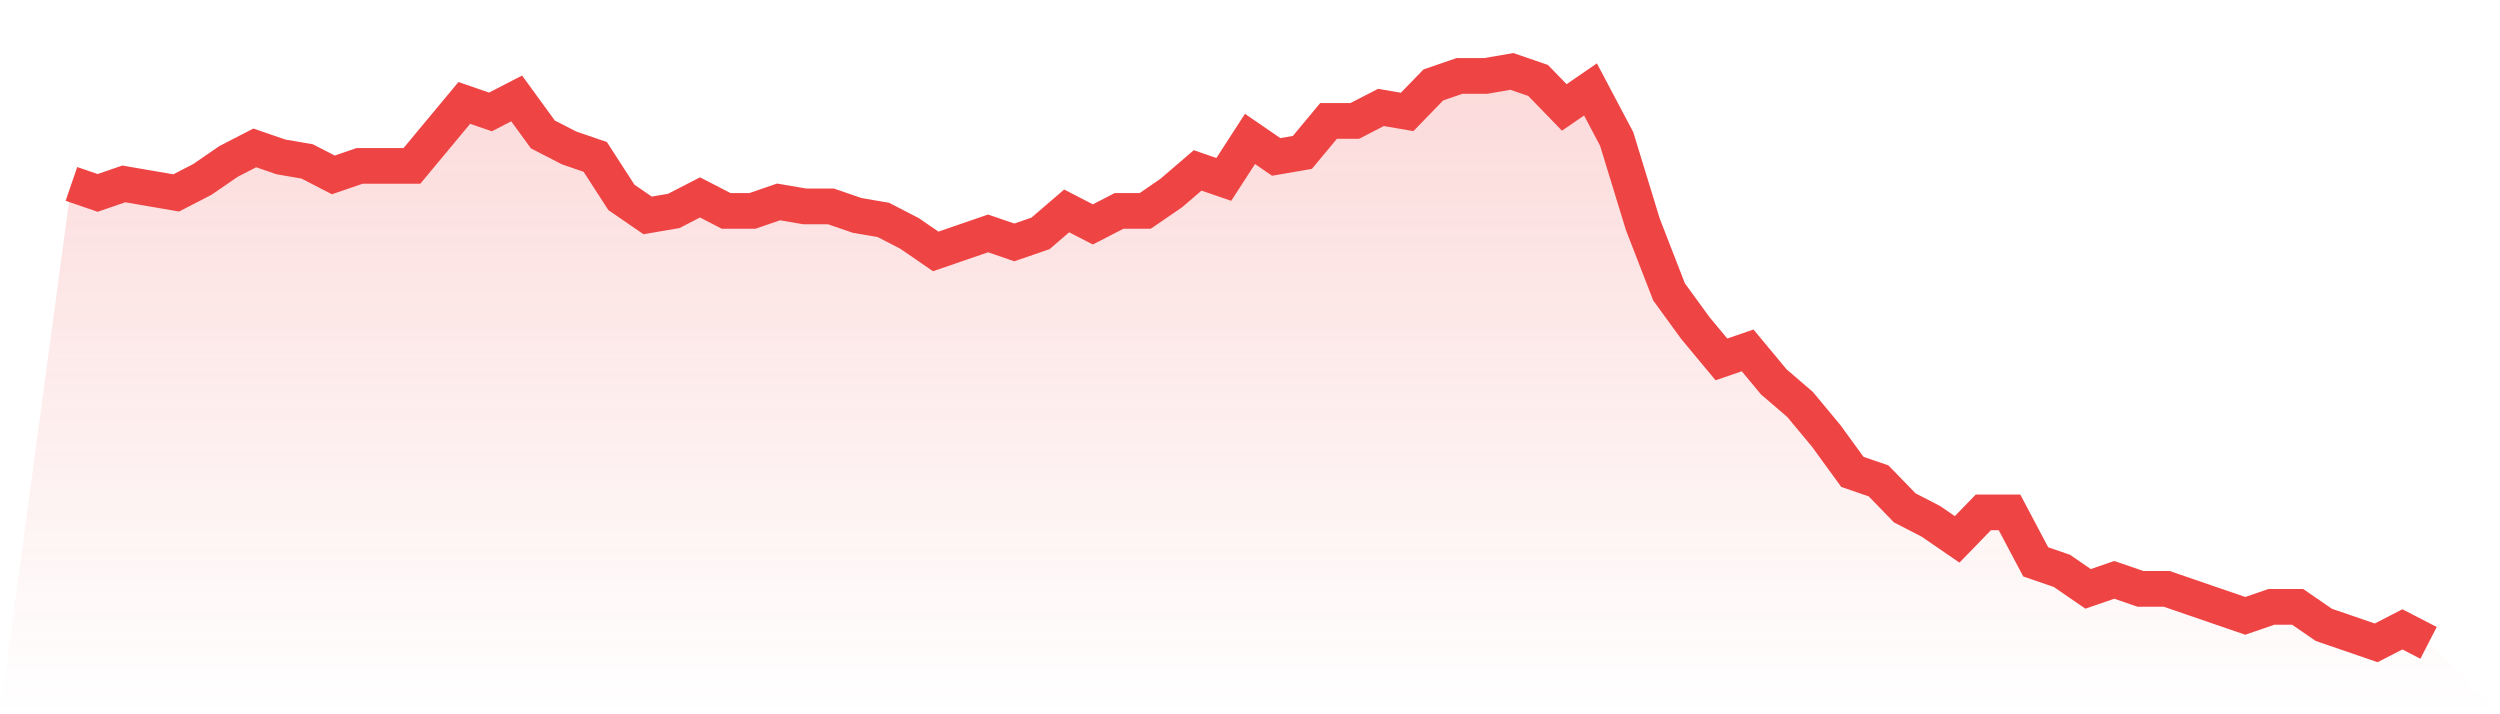
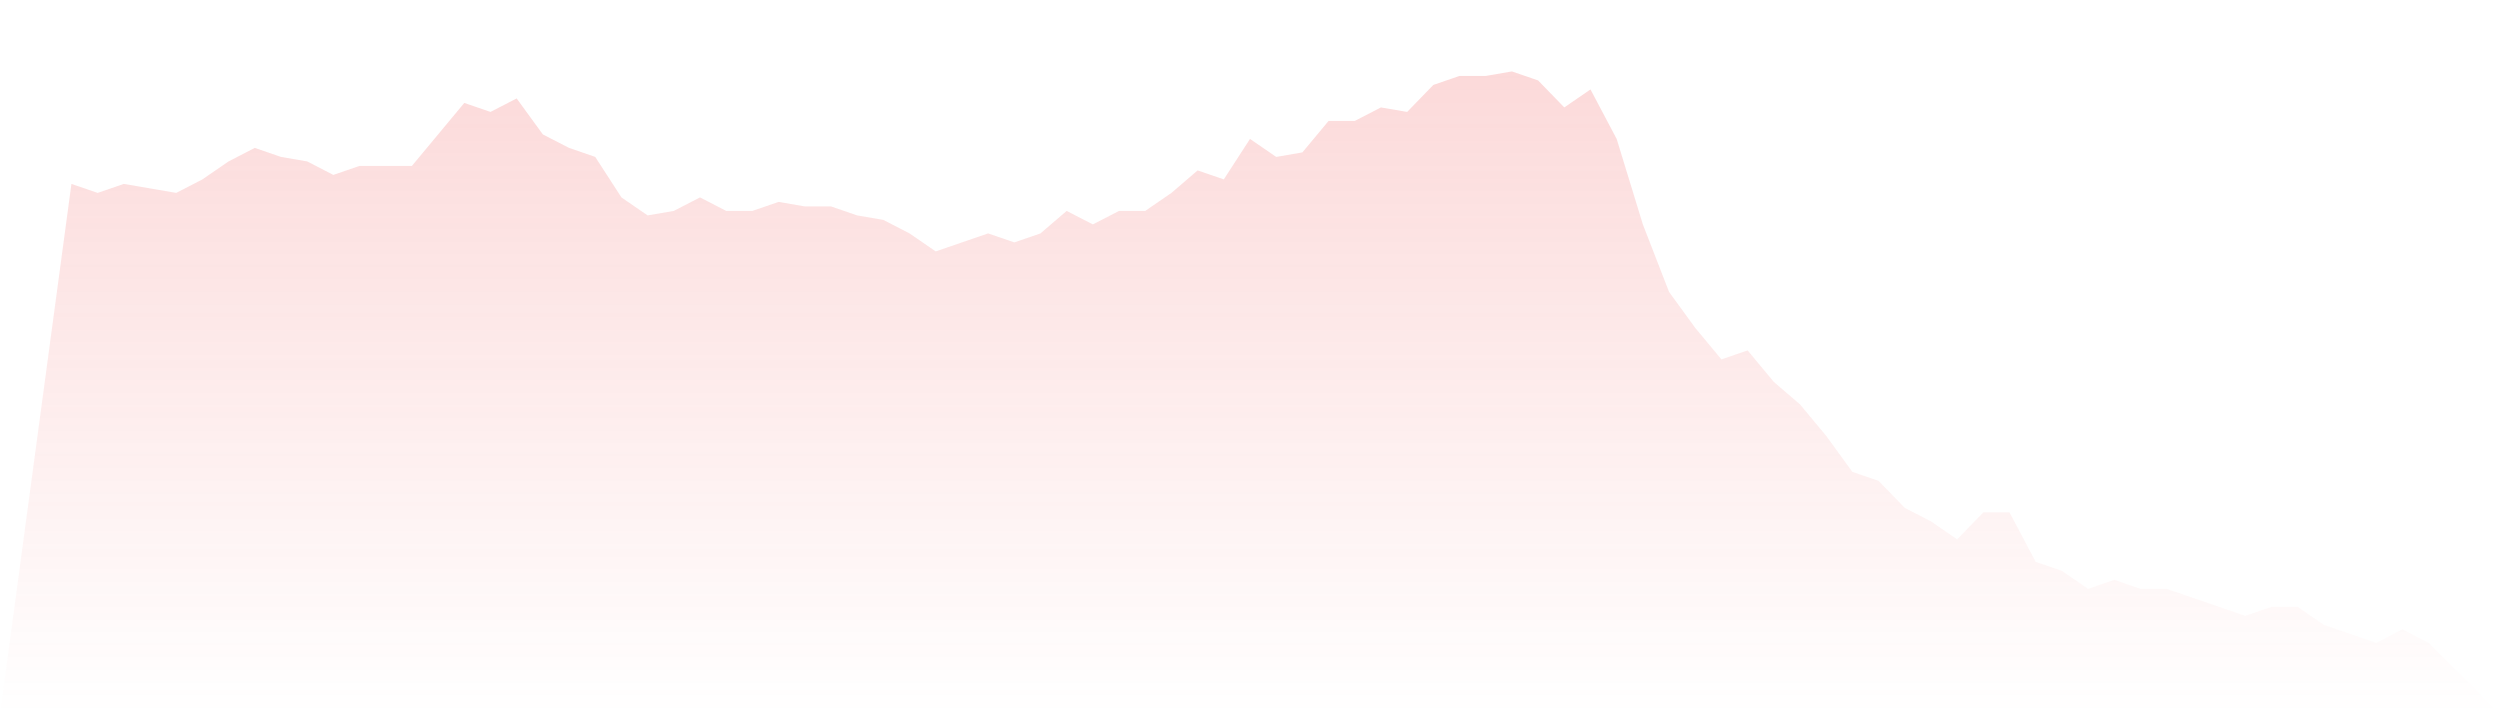
<svg xmlns="http://www.w3.org/2000/svg" viewBox="0 0 140 40">
  <defs>
    <linearGradient id="gradient" x1="0" x2="0" y1="0" y2="1">
      <stop offset="0%" stop-color="#ef4444" stop-opacity="0.2" />
      <stop offset="100%" stop-color="#ef4444" stop-opacity="0" />
    </linearGradient>
  </defs>
  <path d="M4,10.299 L4,10.299 L5.467,10.803 L6.933,10.299 L8.4,10.551 L9.867,10.803 L11.333,10.047 L12.8,9.039 L14.267,8.283 L15.733,8.787 L17.2,9.039 L18.667,9.795 L20.133,9.291 L21.6,9.291 L23.067,9.291 L24.533,7.528 L26,5.764 L27.467,6.268 L28.933,5.512 L30.4,7.528 L31.867,8.283 L33.333,8.787 L34.8,11.055 L36.267,12.063 L37.733,11.811 L39.2,11.055 L40.667,11.811 L42.133,11.811 L43.6,11.307 L45.067,11.559 L46.533,11.559 L48,12.063 L49.467,12.315 L50.933,13.071 L52.4,14.079 L53.867,13.575 L55.333,13.071 L56.8,13.575 L58.267,13.071 L59.733,11.811 L61.2,12.567 L62.667,11.811 L64.133,11.811 L65.6,10.803 L67.067,9.543 L68.533,10.047 L70,7.78 L71.467,8.787 L72.933,8.535 L74.4,6.772 L75.867,6.772 L77.333,6.016 L78.8,6.268 L80.267,4.756 L81.733,4.252 L83.2,4.252 L84.667,4 L86.133,4.504 L87.6,6.016 L89.067,5.008 L90.533,7.78 L92,12.567 L93.467,16.346 L94.933,18.362 L96.4,20.126 L97.867,19.622 L99.333,21.386 L100.8,22.646 L102.267,24.409 L103.733,26.425 L105.2,26.929 L106.667,28.441 L108.133,29.197 L109.6,30.205 L111.067,28.693 L112.533,28.693 L114,31.465 L115.467,31.969 L116.933,32.976 L118.4,32.472 L119.867,32.976 L121.333,32.976 L122.8,33.48 L124.267,33.984 L125.733,34.488 L127.2,33.984 L128.667,33.984 L130.133,34.992 L131.6,35.496 L133.067,36 L134.533,35.244 L136,36 L140,40 L0,40 z" fill="url(#gradient)" />
-   <path d="M4,10.299 L4,10.299 L5.467,10.803 L6.933,10.299 L8.4,10.551 L9.867,10.803 L11.333,10.047 L12.8,9.039 L14.267,8.283 L15.733,8.787 L17.2,9.039 L18.667,9.795 L20.133,9.291 L21.6,9.291 L23.067,9.291 L24.533,7.528 L26,5.764 L27.467,6.268 L28.933,5.512 L30.4,7.528 L31.867,8.283 L33.333,8.787 L34.8,11.055 L36.267,12.063 L37.733,11.811 L39.2,11.055 L40.667,11.811 L42.133,11.811 L43.6,11.307 L45.067,11.559 L46.533,11.559 L48,12.063 L49.467,12.315 L50.933,13.071 L52.4,14.079 L53.867,13.575 L55.333,13.071 L56.8,13.575 L58.267,13.071 L59.733,11.811 L61.2,12.567 L62.667,11.811 L64.133,11.811 L65.6,10.803 L67.067,9.543 L68.533,10.047 L70,7.78 L71.467,8.787 L72.933,8.535 L74.4,6.772 L75.867,6.772 L77.333,6.016 L78.8,6.268 L80.267,4.756 L81.733,4.252 L83.2,4.252 L84.667,4 L86.133,4.504 L87.6,6.016 L89.067,5.008 L90.533,7.78 L92,12.567 L93.467,16.346 L94.933,18.362 L96.4,20.126 L97.867,19.622 L99.333,21.386 L100.8,22.646 L102.267,24.409 L103.733,26.425 L105.2,26.929 L106.667,28.441 L108.133,29.197 L109.6,30.205 L111.067,28.693 L112.533,28.693 L114,31.465 L115.467,31.969 L116.933,32.976 L118.4,32.472 L119.867,32.976 L121.333,32.976 L122.8,33.48 L124.267,33.984 L125.733,34.488 L127.2,33.984 L128.667,33.984 L130.133,34.992 L131.6,35.496 L133.067,36 L134.533,35.244 L136,36" fill="none" stroke="#ef4444" stroke-width="2" />
</svg>